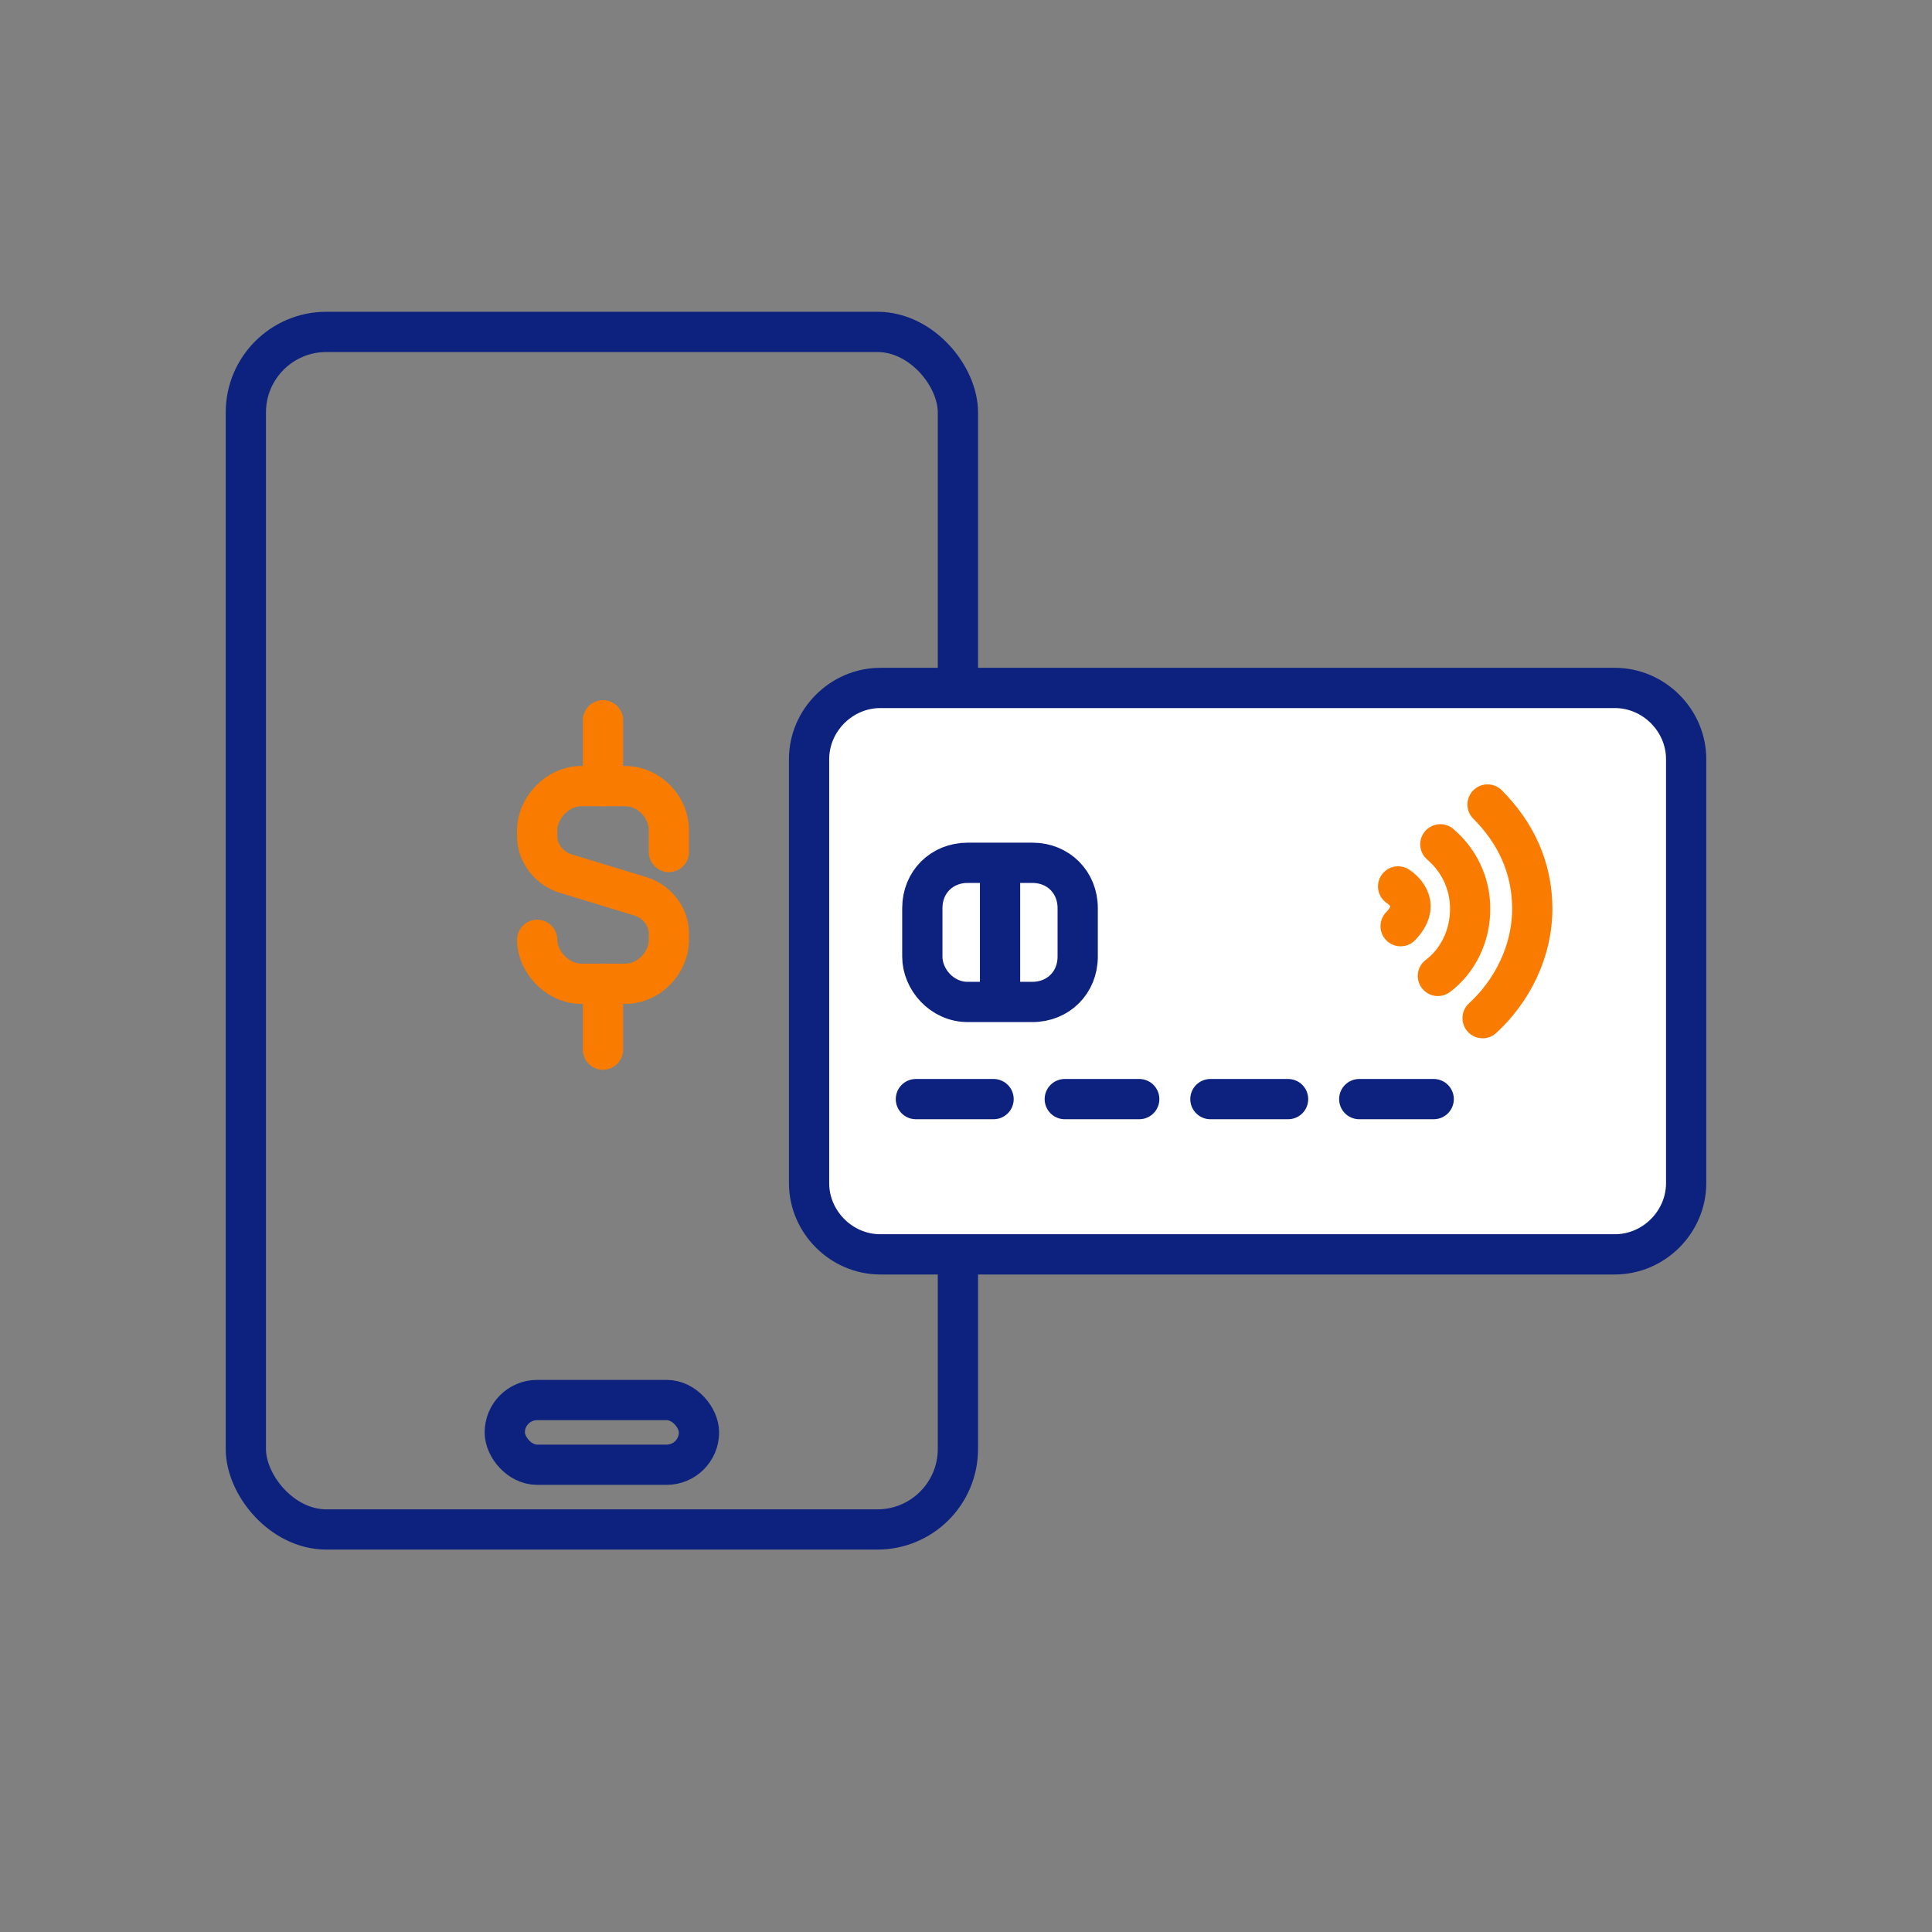
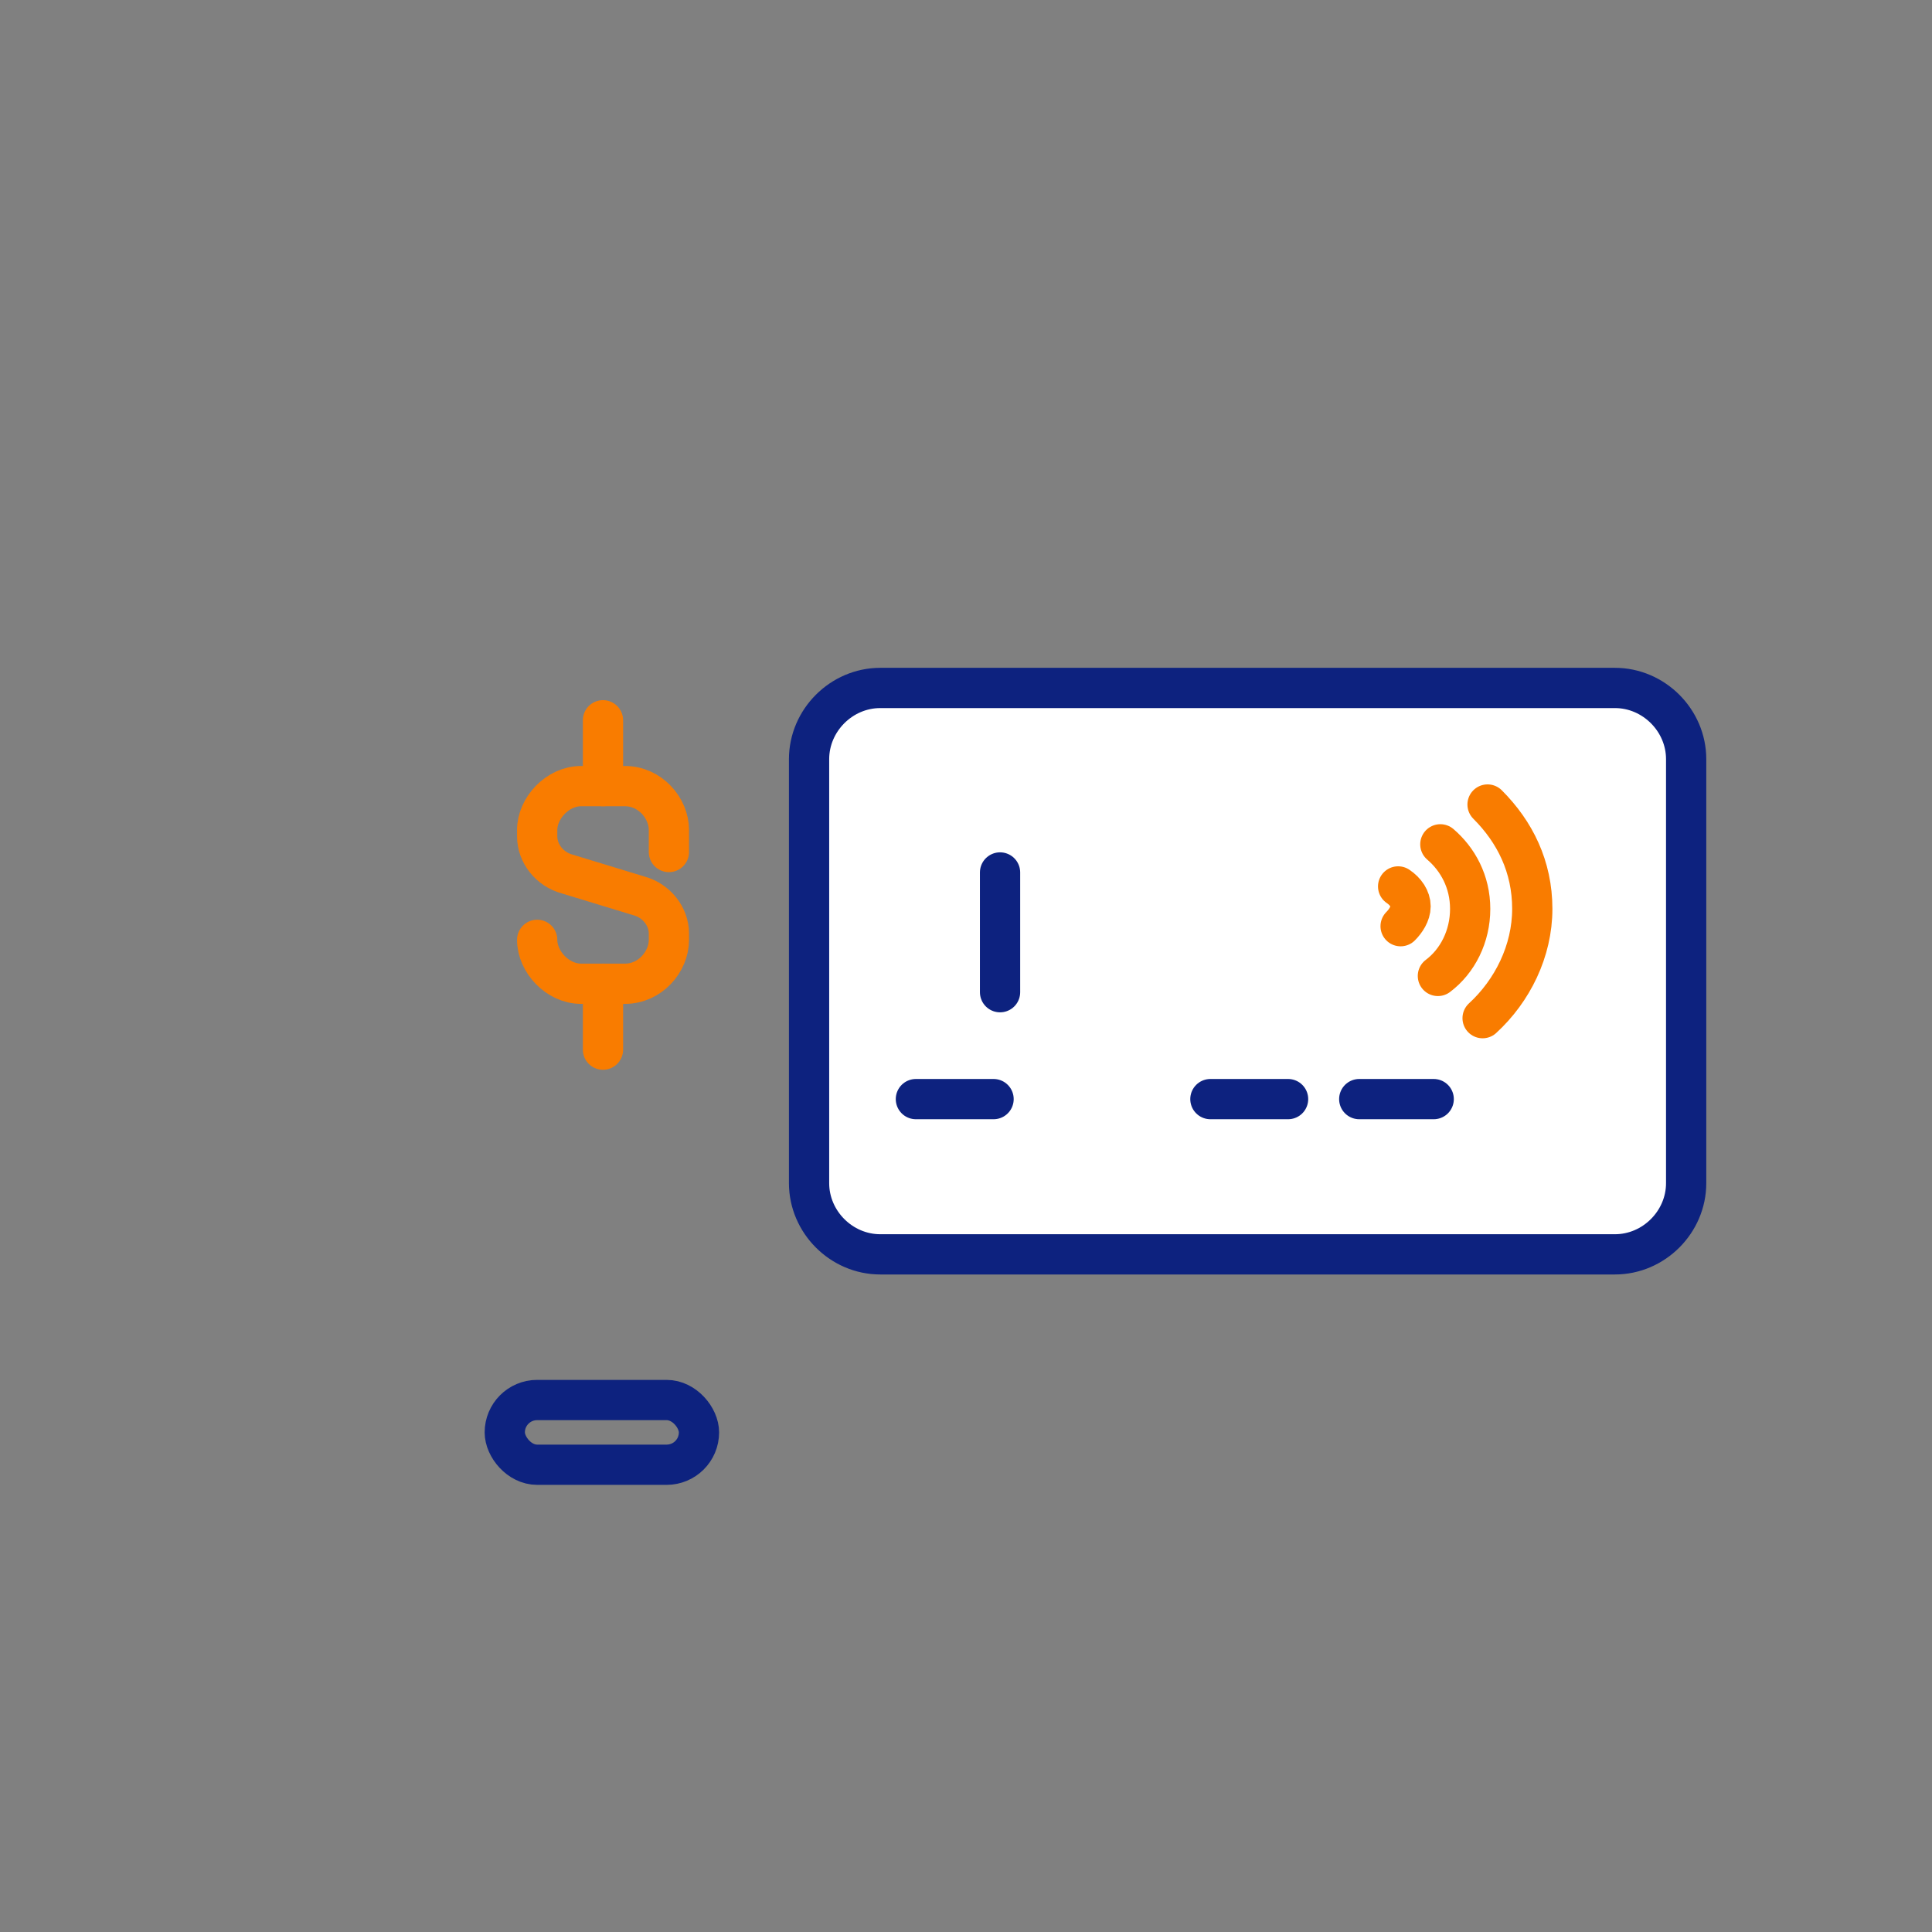
<svg xmlns="http://www.w3.org/2000/svg" width="48" height="48" viewBox="0 0 48 48" fill="none">
  <rect x="0" y="0" width="48" height="48" fill="#808080" stroke="none" />
-   <rect x="6.108" y="8.246" width="17.691" height="29.753" rx="2" stroke="#0D227F" stroke-miterlimit="10" stroke-linecap="round" stroke-linejoin="round" />
  <path d="M13.346 23.35C13.346 23.895 13.852 24.441 14.437 24.441H15.528C16.151 24.441 16.619 23.895 16.619 23.35V23.194C16.619 22.765 16.307 22.376 15.878 22.259L14.086 21.713C13.657 21.596 13.346 21.207 13.346 20.778V20.622C13.346 20.077 13.852 19.531 14.437 19.531H15.528C16.151 19.531 16.619 20.077 16.619 20.622V21.168" stroke="#F97C00" stroke-miterlimit="10" stroke-linecap="round" />
  <path d="M14.981 19.531V17.895" stroke="#F97C00" stroke-miterlimit="10" stroke-linecap="round" />
  <path d="M14.981 24.441V26.078" stroke="#F97C00" stroke-miterlimit="10" stroke-linecap="round" />
  <rect x="12.541" y="34.783" width="4.825" height="1.608" rx="0.804" stroke="#0D227F" stroke-miterlimit="10" stroke-linecap="round" stroke-linejoin="round" />
-   <path d="M21.87 31.164H40.123C41.088 31.164 41.892 30.36 41.892 29.395V18.861C41.892 17.896 41.088 17.092 40.123 17.092H21.87C20.905 17.092 20.101 17.896 20.101 18.861V29.395C20.101 30.36 20.905 31.164 21.87 31.164Z" fill="white" stroke="#0D227F" stroke-miterlimit="10" stroke-linecap="round" stroke-linejoin="round" />
-   <path d="M24.041 24.893H25.649C26.292 24.893 26.775 24.411 26.775 23.767V22.561C26.775 21.918 26.292 21.436 25.649 21.436H24.041C23.398 21.436 22.915 21.918 22.915 22.561V23.767C22.915 24.33 23.398 24.893 24.041 24.893Z" stroke="#0D227F" stroke-miterlimit="10" stroke-linecap="round" stroke-linejoin="round" />
+   <path d="M21.87 31.164H40.123C41.088 31.164 41.892 30.36 41.892 29.395V18.861C41.892 17.896 41.088 17.092 40.123 17.092H21.87C20.905 17.092 20.101 17.896 20.101 18.861V29.395C20.101 30.36 20.905 31.164 21.87 31.164" fill="white" stroke="#0D227F" stroke-miterlimit="10" stroke-linecap="round" stroke-linejoin="round" />
  <path d="M24.846 21.676V24.651" stroke="#0D227F" stroke-miterlimit="10" stroke-linecap="round" stroke-linejoin="round" />
  <path d="M24.685 27.307H22.755" stroke="#0D227F" stroke-miterlimit="10" stroke-linecap="round" stroke-linejoin="round" />
-   <path d="M28.304 27.307H26.454" stroke="#0D227F" stroke-miterlimit="10" stroke-linecap="round" stroke-linejoin="round" />
  <path d="M32.002 27.307H30.072" stroke="#0D227F" stroke-miterlimit="10" stroke-linecap="round" stroke-linejoin="round" />
  <path d="M35.62 27.307H33.77" stroke="#0D227F" stroke-miterlimit="10" stroke-linecap="round" stroke-linejoin="round" />
  <path d="M36.958 19.988C37.637 20.667 38.069 21.531 38.069 22.58C38.069 23.629 37.575 24.617 36.835 25.296" stroke="#F97C00" stroke-miterlimit="10" stroke-linecap="round" stroke-linejoin="round" />
  <path d="M35.785 20.977C36.217 21.347 36.526 21.902 36.526 22.581C36.526 23.26 36.217 23.877 35.724 24.247" stroke="#F97C00" stroke-miterlimit="10" stroke-linecap="round" stroke-linejoin="round" />
  <path d="M34.736 22.023C34.922 22.147 35.045 22.332 35.045 22.517C35.045 22.702 34.922 22.887 34.798 23.011" stroke="#F97C00" stroke-miterlimit="10" stroke-linecap="round" stroke-linejoin="round" />
</svg>